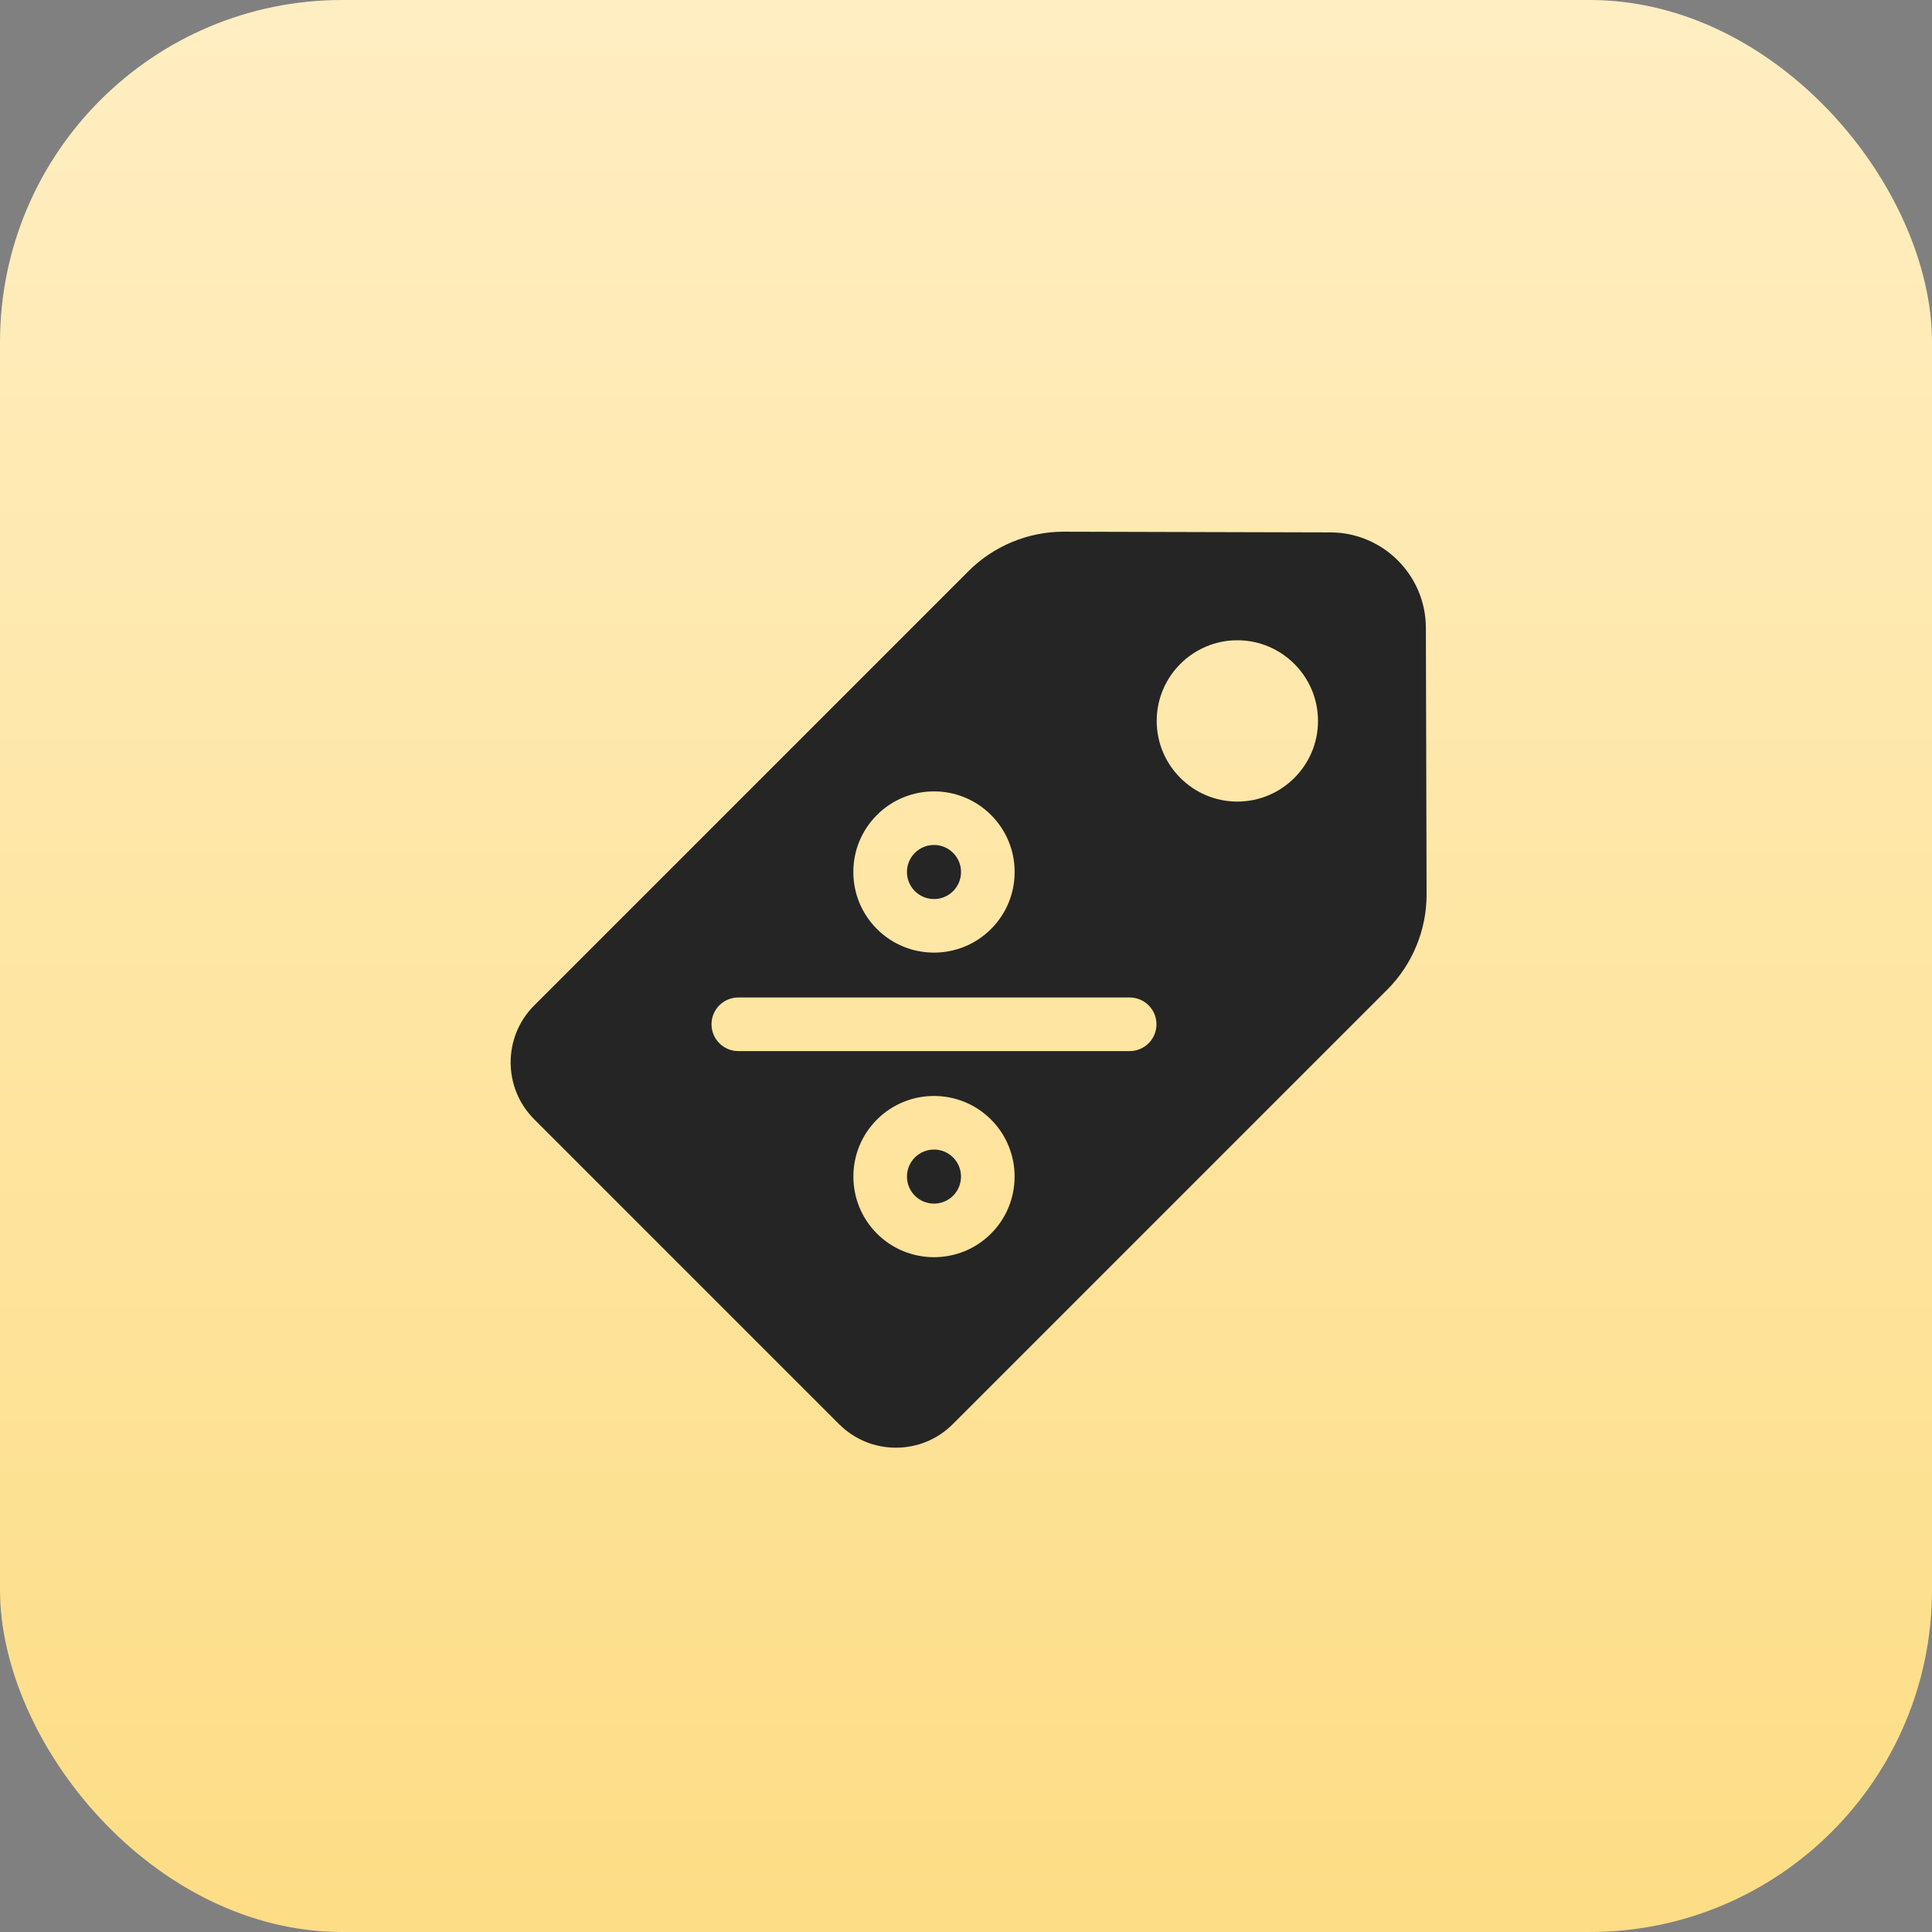
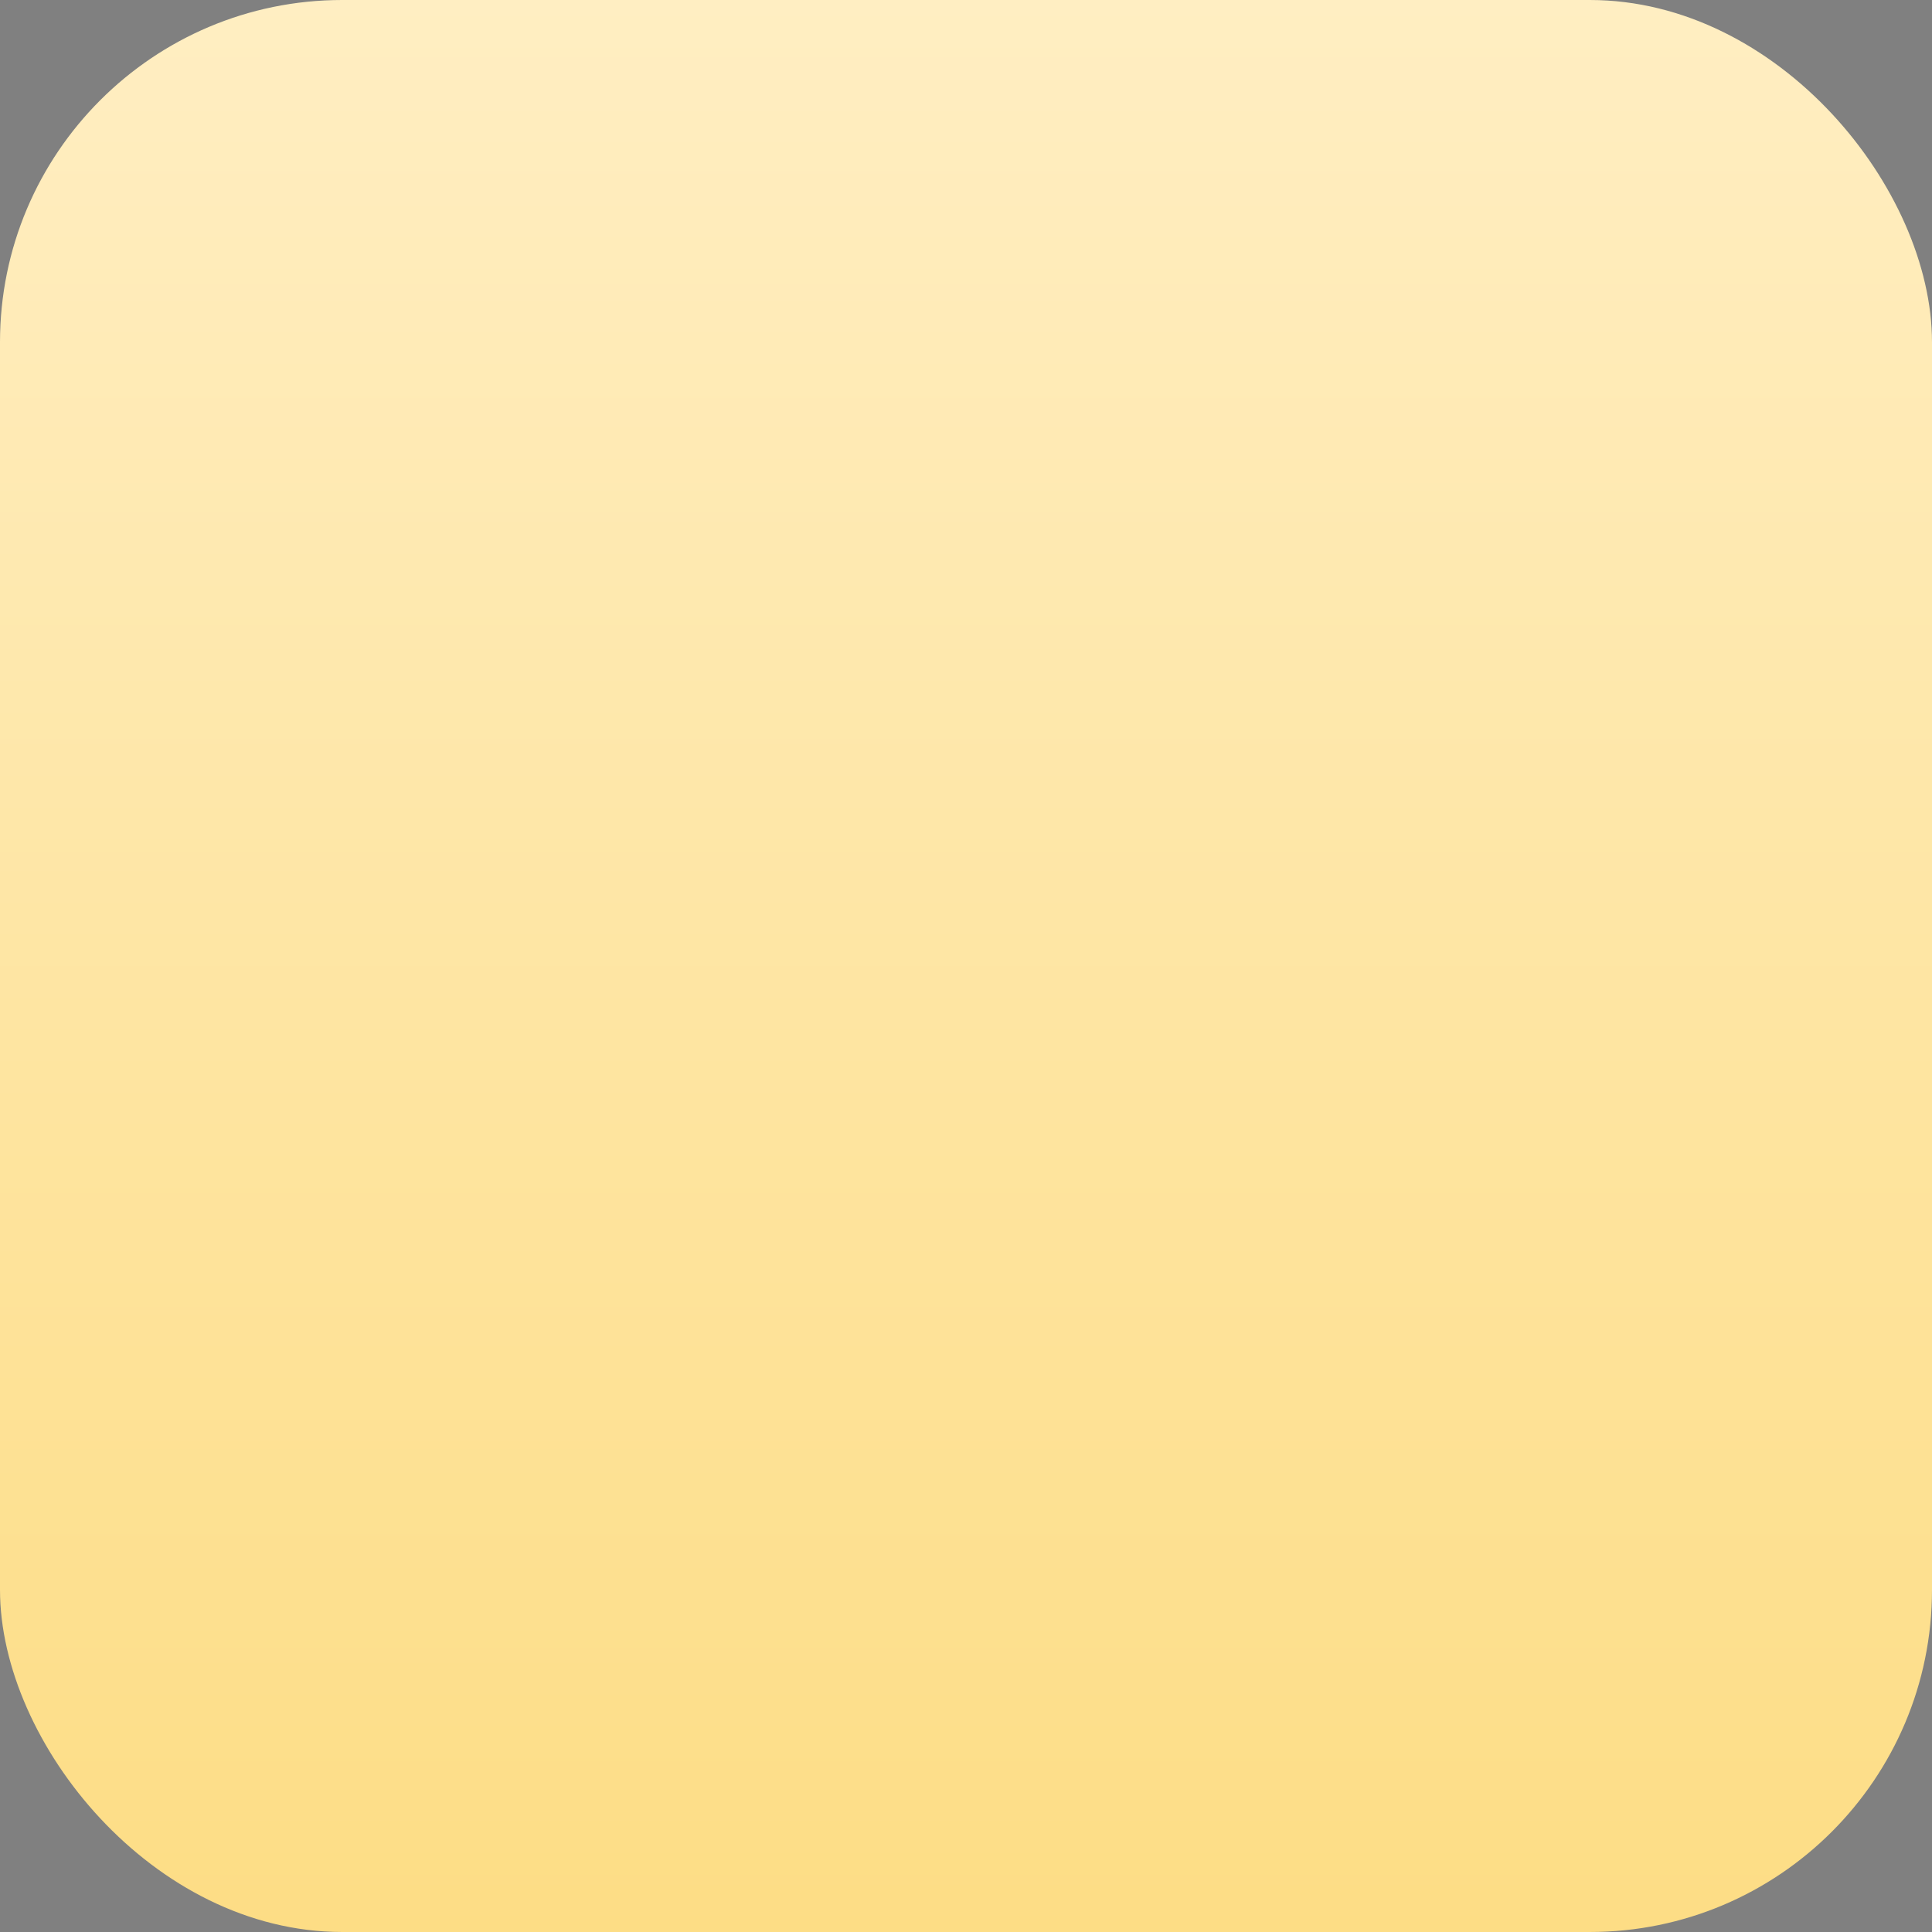
<svg xmlns="http://www.w3.org/2000/svg" width="367" height="367" viewBox="0 0 367 367" fill="none">
  <rect x="0" y="0" width="367" height="367" fill="#808080" stroke="none" />
  <rect width="367" height="367" rx="65" fill="url(#paint0_linear_309_53)" />
-   <path d="M181.051 169.276C182.021 168.306 182.555 167.016 182.555 165.645C182.555 164.273 182.021 162.983 181.051 162.014C180.081 161.044 178.791 160.51 177.42 160.51C176.048 160.51 174.759 161.044 173.789 162.014C172.819 162.983 172.284 164.273 172.284 165.645C172.284 167.016 172.819 168.306 173.789 169.276C174.759 170.245 176.048 170.78 177.42 170.78C178.791 170.78 180.081 170.245 181.051 169.276Z" fill="#252525" />
-   <path d="M173.788 227.132C174.758 228.102 176.048 228.636 177.42 228.636C178.791 228.636 180.081 228.102 181.051 227.132C183.053 225.13 183.053 221.872 181.051 219.87C179.049 217.867 175.791 217.868 173.788 219.87C171.786 221.872 171.786 225.13 173.788 227.132Z" fill="#252525" />
-   <path d="M270.856 119.229C270.83 109.278 262.713 101.162 252.763 101.135L202.084 101C202.061 101 202.04 101 202.017 101C195.312 101 188.752 103.716 184.011 108.458L101.467 191.001C95.511 196.958 95.511 206.651 101.467 212.608L159.384 270.525C162.27 273.411 166.107 275 170.188 275C174.269 275 178.105 273.411 180.991 270.525L263.534 187.981C268.292 183.224 271.01 176.637 270.992 169.908L270.856 119.229ZM250.366 136.946C250.366 145.393 243.494 152.266 235.046 152.266C226.598 152.266 219.725 145.393 219.725 136.946C219.725 128.498 226.598 121.625 235.046 121.625C243.494 121.625 250.366 128.498 250.366 136.946ZM140.249 199.665C137.436 199.665 135.156 197.385 135.156 194.572C135.156 191.76 137.436 189.48 140.249 189.48H214.591C217.403 189.48 219.683 191.76 219.683 194.572C219.683 197.385 217.403 199.665 214.591 199.665H140.249ZM188.253 234.334C185.266 237.321 181.343 238.814 177.42 238.814C173.497 238.814 169.573 237.321 166.586 234.334C160.613 228.36 160.613 218.641 166.586 212.668C166.586 212.668 166.586 212.668 166.587 212.668C172.56 206.695 182.28 206.695 188.253 212.668C194.226 218.641 194.226 228.361 188.253 234.334ZM162.099 165.644C162.099 161.551 163.693 157.704 166.586 154.811C172.56 148.837 182.279 148.837 188.252 154.811C191.146 157.704 192.74 161.551 192.74 165.644C192.74 169.736 191.146 173.583 188.252 176.477C185.266 179.463 181.342 180.957 177.419 180.957C173.496 180.957 169.573 179.464 166.586 176.477C163.693 173.583 162.099 169.736 162.099 165.644Z" fill="#252525" />
  <defs>
    <linearGradient id="paint0_linear_309_53" x1="183.5" y1="0" x2="183.5" y2="367" gradientUnits="userSpaceOnUse">
      <stop stop-color="#FFEEC2" />
      <stop offset="1" stop-color="#FDDD85" />
    </linearGradient>
  </defs>
</svg>